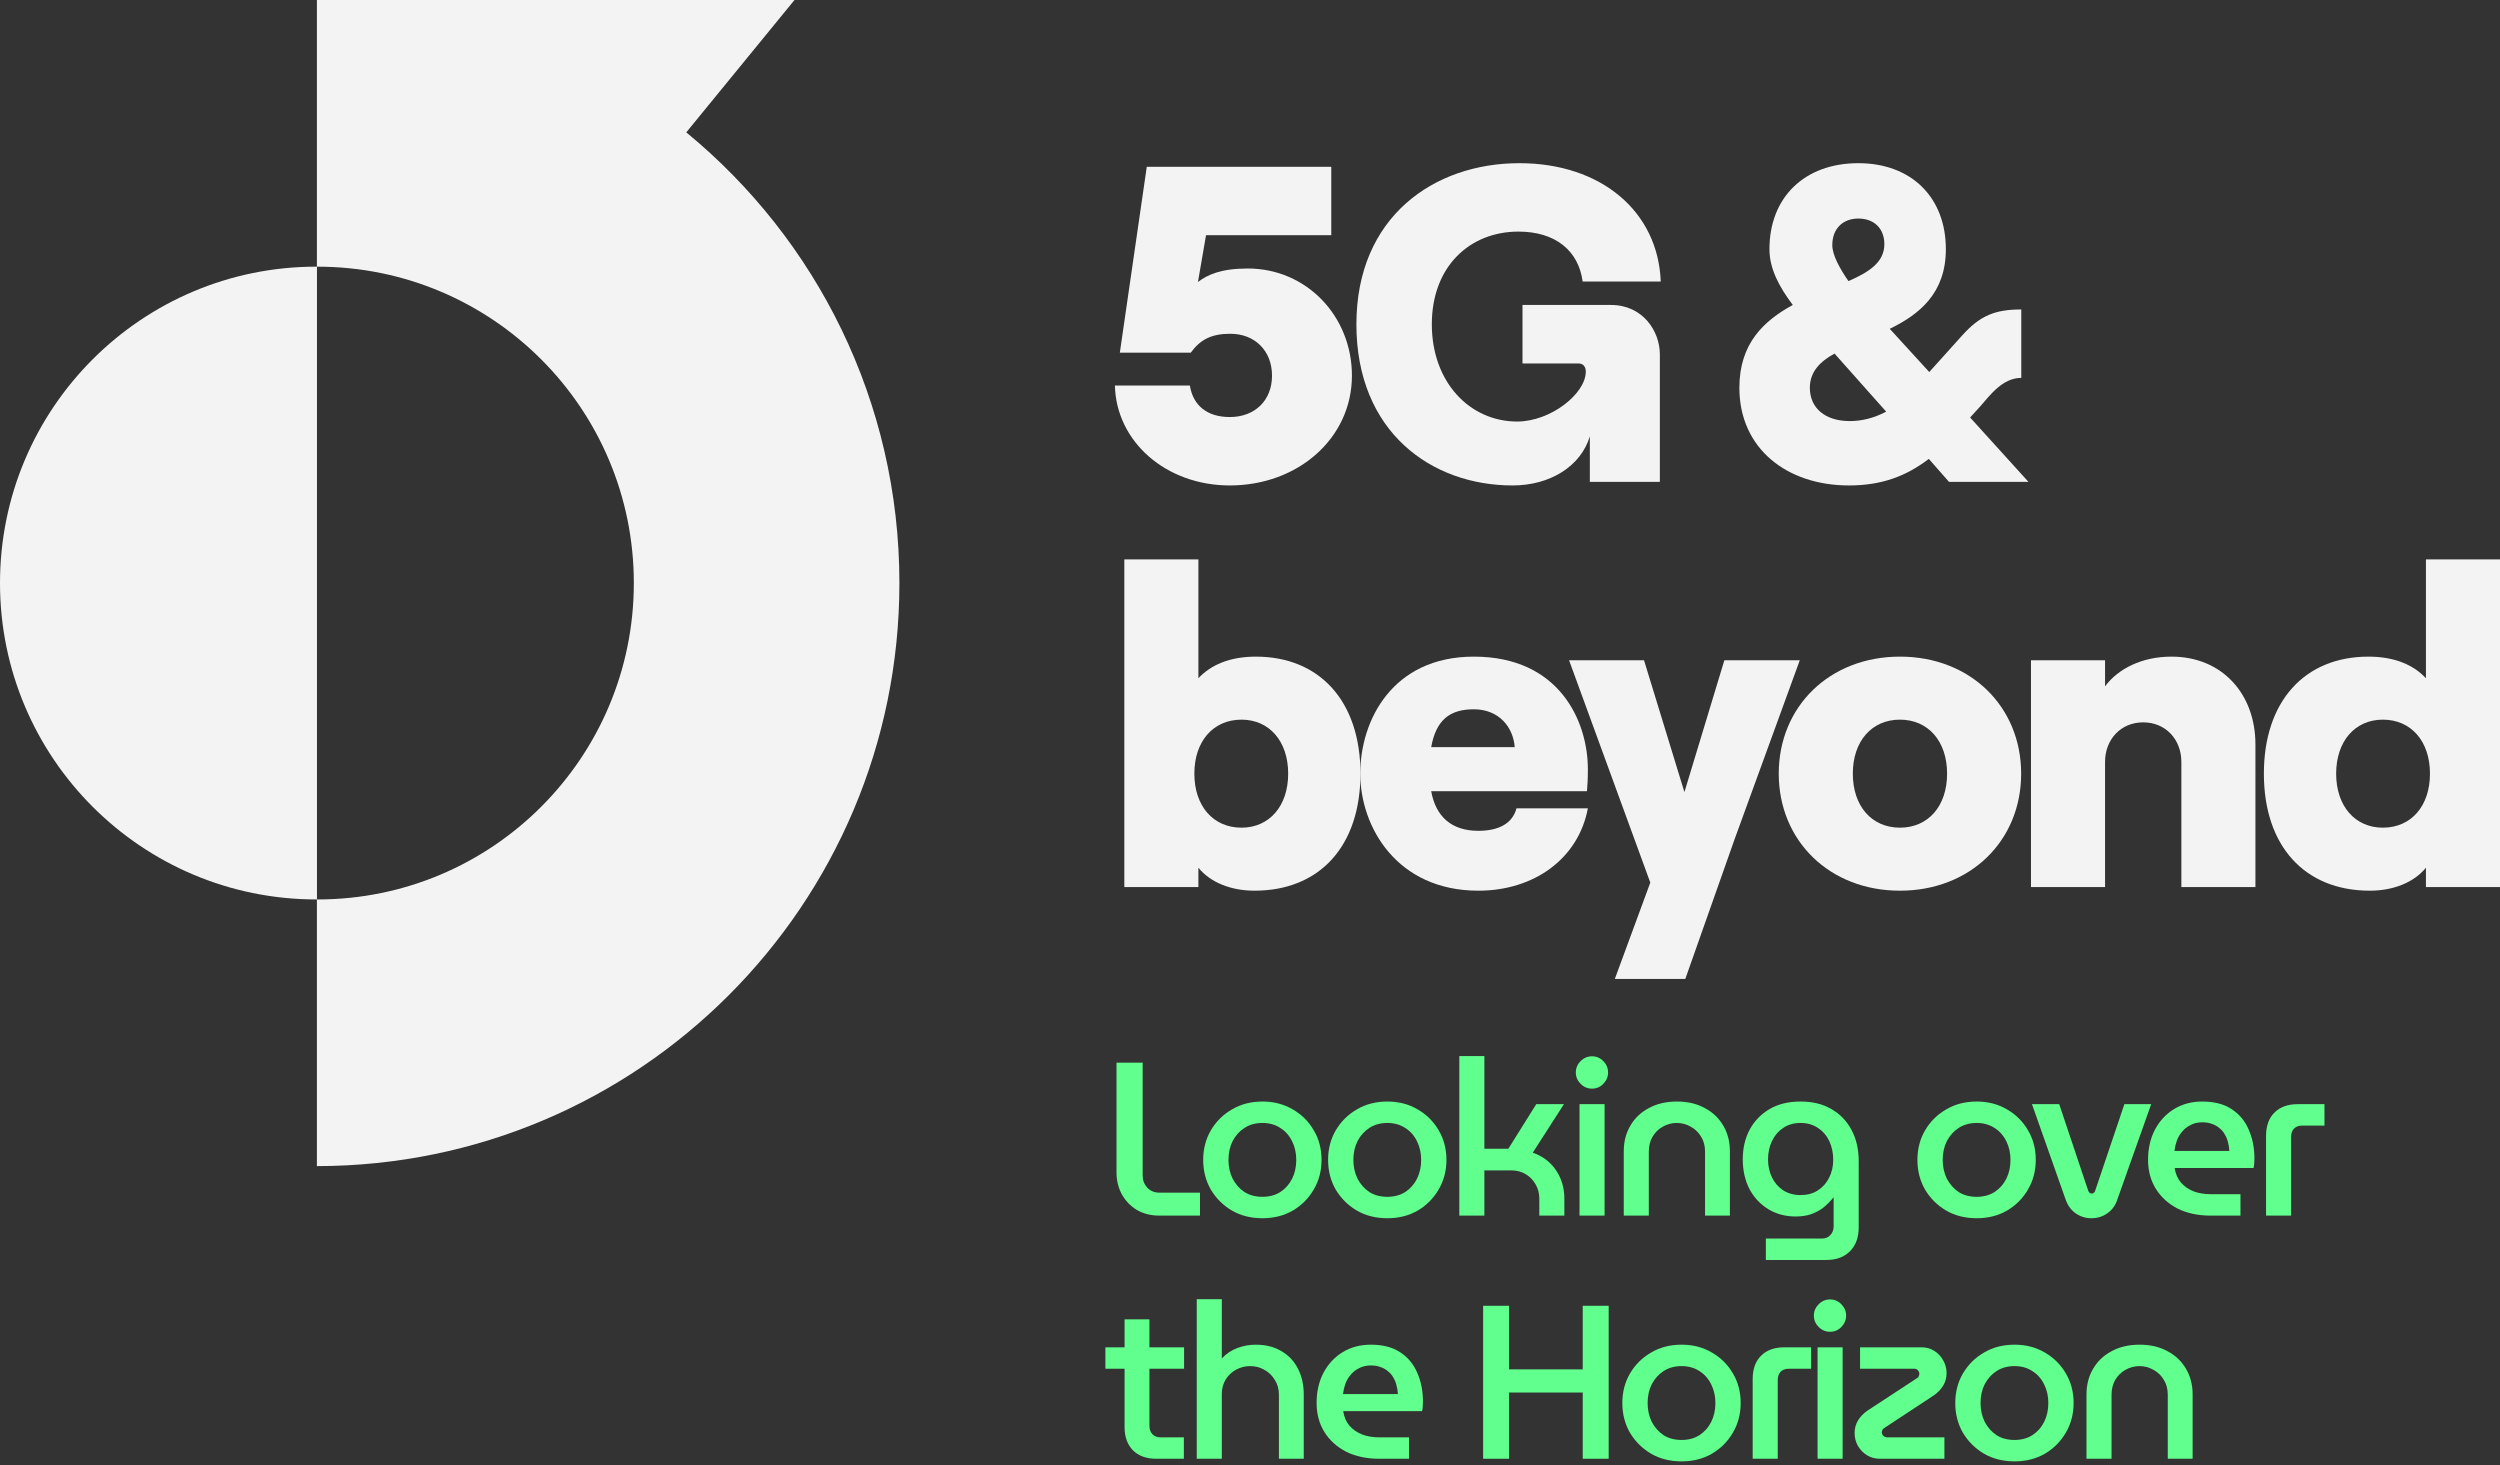
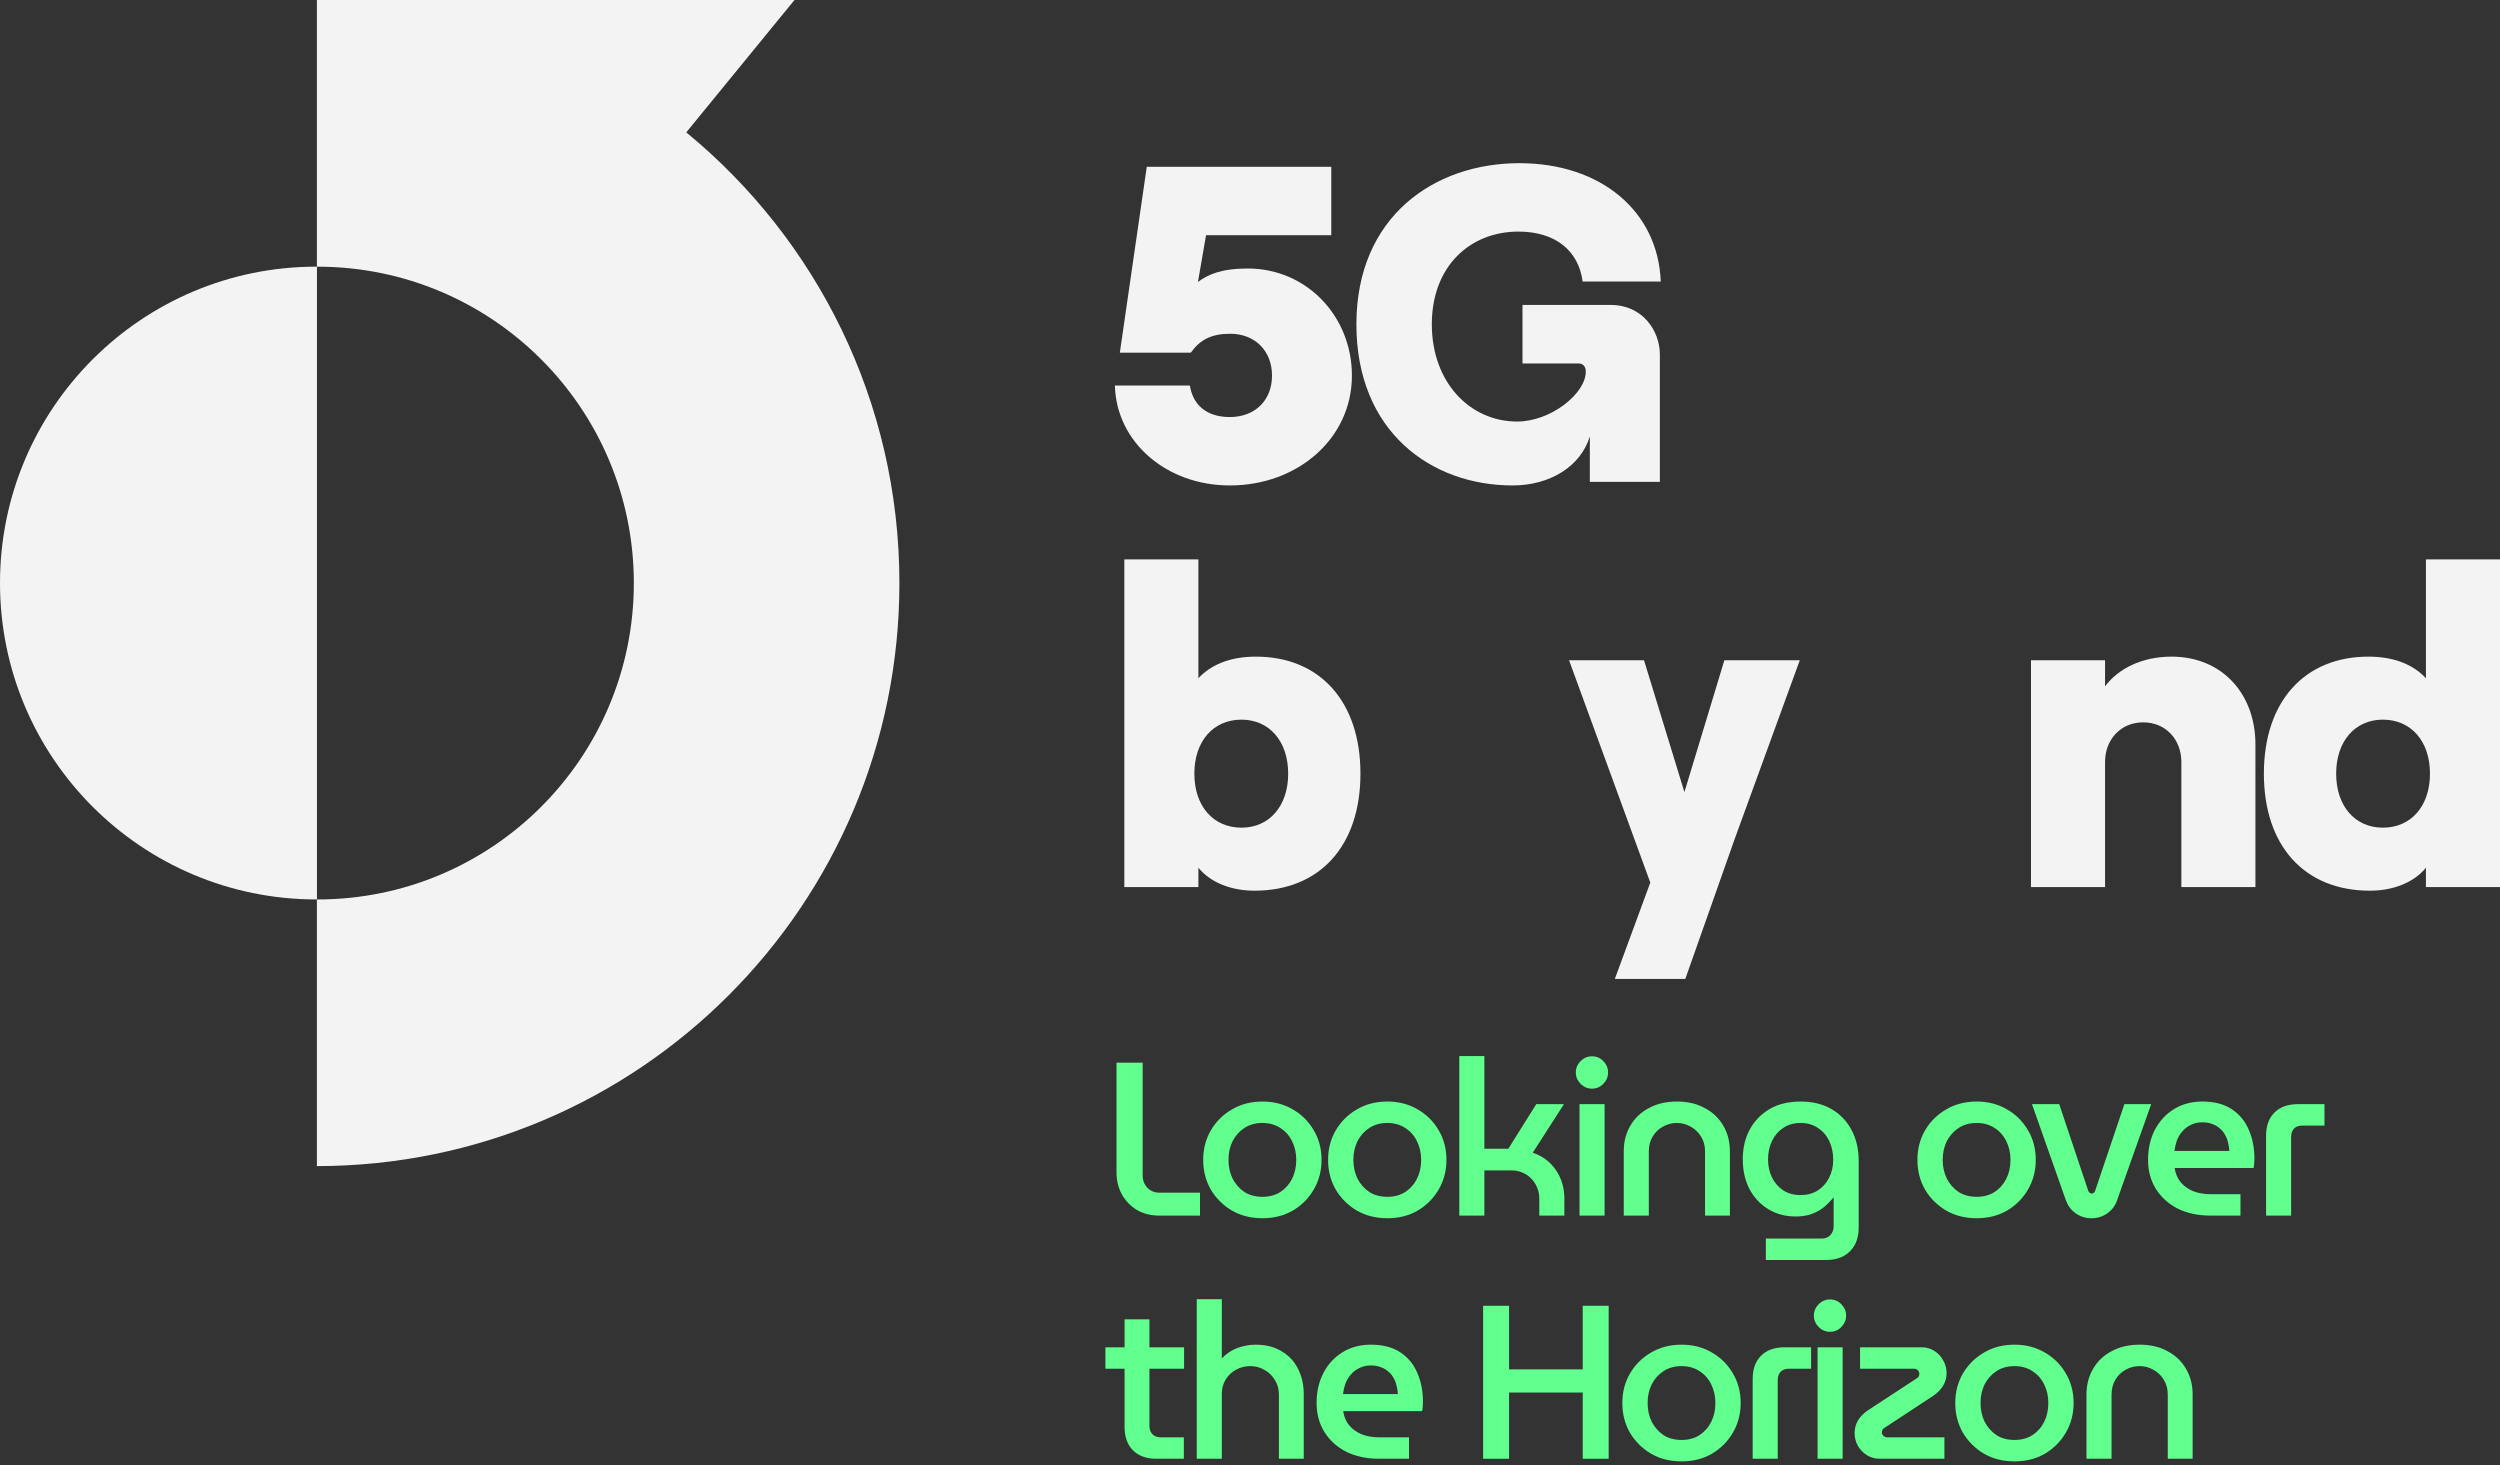
<svg xmlns="http://www.w3.org/2000/svg" width="389" height="228" viewBox="0 0 389 228" fill="none">
  <rect x="0" y="0" width="389" height="228" fill="#333333" stroke="none" />
  <path d="M191.36 75.536C181.442 75.536 173.688 68.743 173.479 59.988H185.144C185.633 63.07 187.798 64.891 191.36 64.891C195.272 64.891 197.926 62.299 197.926 58.447C197.926 54.596 195.272 51.934 191.43 51.934C188.496 51.934 186.75 52.845 185.283 54.876H174.247L178.438 25.951H207.146V36.596H187.658L186.401 43.88C187.868 42.76 189.963 41.779 194.154 41.779C203.304 41.779 210.359 49.203 210.359 58.447C210.359 68.182 201.977 75.536 191.36 75.536Z" fill="white" fill-opacity="0.94" />
  <path d="M235.364 75.536C222.721 75.536 211.056 67.202 211.056 50.463C211.056 33.725 223.14 25.391 236.411 25.391C249.124 25.391 257.995 32.884 258.414 43.81H246.26C245.631 39.048 242.069 36.036 236.272 36.036C228.728 36.036 222.791 41.429 222.791 50.463C222.791 59.498 228.728 65.591 236.062 65.591C241.301 65.591 246.749 61.249 246.749 57.817C246.749 57.047 246.33 56.556 245.631 56.556H236.9V47.452H250.661C255.62 47.452 258.274 51.514 258.274 55.156V74.976H247.378V67.902C245.981 72.525 241.231 75.536 235.364 75.536Z" fill="white" fill-opacity="0.94" />
-   <path d="M287.689 75.536C278.05 75.536 270.646 69.793 270.646 60.338C270.646 53.405 274.488 49.903 278.958 47.452C276.793 44.58 275.326 41.779 275.326 38.767C275.326 30.713 280.774 25.391 289.156 25.391C297.398 25.391 302.776 30.713 302.776 38.767C302.776 45.631 298.655 48.923 294.045 51.164L300.192 57.887L305.361 52.144C308.085 49.133 310.39 48.152 314.511 48.152V58.798C311.577 58.798 309.621 61.529 308.085 63.28L306.548 64.961L315.628 74.976H303.265L300.122 71.404C296.63 74.065 292.858 75.536 287.689 75.536ZM281.612 60.338C281.612 63.49 283.987 65.521 287.829 65.521C289.575 65.521 291.531 65.101 293.486 64.05L285.454 55.016C283.149 56.276 281.612 57.887 281.612 60.338ZM285.105 38.137C285.105 39.748 286.362 41.919 287.619 43.74C290.832 42.339 293.207 40.798 293.207 37.997C293.207 35.546 291.601 34.005 289.156 34.005C286.711 34.005 285.105 35.616 285.105 38.137Z" fill="white" fill-opacity="0.94" />
  <path d="M195.202 138.591C191.57 138.591 188.357 137.33 186.471 135.019V138.031H174.946V87.044H186.471V105.534C188.357 103.503 191.29 102.172 195.411 102.172C205.33 102.172 211.686 109.106 211.686 120.382C211.686 131.657 205.33 138.591 195.202 138.591ZM185.842 120.382C185.842 125.424 188.776 128.786 193.176 128.786C197.507 128.786 200.441 125.424 200.441 120.382C200.441 115.339 197.507 111.977 193.176 111.977C188.776 111.977 185.842 115.339 185.842 120.382Z" fill="white" fill-opacity="0.94" />
-   <path d="M230.029 138.591C217.386 138.591 211.659 128.716 211.659 120.382C211.659 112.047 216.688 102.172 229.331 102.172C242.672 102.172 247.072 112.257 247.072 119.681C247.072 121.292 247.002 122.272 246.932 123.113H222.695C223.393 127.035 225.838 129.276 230.029 129.276C233.172 129.276 235.338 128.155 235.966 125.774H247.072C245.605 133.618 238.69 138.591 230.029 138.591ZM222.695 116.249H235.687C235.477 113.238 233.312 110.366 229.331 110.366C225.629 110.366 223.463 111.977 222.695 116.249Z" fill="white" fill-opacity="0.94" />
  <path d="M251.269 152.318L256.787 137.33L244.144 102.733H255.809L262.096 123.253L268.312 102.733H280.047L269.919 130.537L262.235 152.318H251.269Z" fill="white" fill-opacity="0.94" />
-   <path d="M295.633 138.591C284.666 138.591 276.774 130.817 276.774 120.382C276.774 109.946 284.666 102.172 295.633 102.172C306.599 102.172 314.492 109.946 314.492 120.382C314.492 130.817 306.599 138.591 295.633 138.591ZM288.299 120.382C288.299 125.424 291.232 128.786 295.633 128.786C300.033 128.786 302.967 125.424 302.967 120.382C302.967 115.339 300.033 111.977 295.633 111.977C291.232 111.977 288.299 115.339 288.299 120.382Z" fill="white" fill-opacity="0.94" />
  <path d="M316.021 138.031V102.733H327.546V106.795C329.571 104.063 333.273 102.172 337.883 102.172C345.776 102.172 350.945 107.985 350.945 115.829V138.031H339.42V118.561C339.42 115.059 336.975 112.397 333.483 112.397C329.991 112.397 327.546 115.059 327.546 118.561V138.031H316.021Z" fill="white" fill-opacity="0.94" />
  <path d="M368.744 138.591C358.616 138.591 352.26 131.657 352.26 120.382C352.26 109.106 358.616 102.172 368.534 102.172C372.655 102.172 375.589 103.503 377.475 105.534V87.044H389V138.031H377.475V135.019C375.589 137.33 372.376 138.591 368.744 138.591ZM363.505 120.382C363.505 125.424 366.439 128.786 370.77 128.786C375.17 128.786 378.104 125.424 378.104 120.382C378.104 115.339 375.17 111.977 370.77 111.977C366.439 111.977 363.505 115.339 363.505 120.382Z" fill="white" fill-opacity="0.94" />
  <path d="M180.411 189.15C179.077 189.15 177.901 188.855 176.884 188.266C175.889 187.654 175.109 186.837 174.544 185.817C174.001 184.797 173.73 183.664 173.73 182.417V165.347H177.799V182.927C177.799 183.652 178.037 184.276 178.511 184.797C179.009 185.319 179.642 185.579 180.411 185.579H186.719V189.15H180.411Z" fill="#61FF8D" />
  <path d="M196.442 189.558C194.656 189.558 193.073 189.161 191.694 188.368C190.315 187.552 189.218 186.463 188.404 185.103C187.613 183.72 187.217 182.179 187.217 180.479C187.217 178.778 187.613 177.248 188.404 175.888C189.218 174.505 190.315 173.417 191.694 172.624C193.073 171.808 194.656 171.399 196.442 171.399C198.205 171.399 199.776 171.808 201.156 172.624C202.535 173.417 203.62 174.494 204.411 175.854C205.225 177.214 205.632 178.756 205.632 180.479C205.632 182.179 205.225 183.72 204.411 185.103C203.62 186.463 202.535 187.552 201.156 188.368C199.776 189.161 198.205 189.558 196.442 189.558ZM196.442 186.225C197.504 186.225 198.431 185.976 199.223 185.477C200.014 184.956 200.624 184.264 201.054 183.403C201.483 182.542 201.698 181.567 201.698 180.479C201.698 179.413 201.483 178.45 201.054 177.588C200.624 176.704 200.014 176.013 199.223 175.514C198.431 174.993 197.504 174.732 196.442 174.732C195.356 174.732 194.418 174.993 193.627 175.514C192.858 176.013 192.248 176.693 191.795 177.554C191.366 178.416 191.151 179.391 191.151 180.479C191.151 181.544 191.366 182.519 191.795 183.403C192.248 184.264 192.858 184.956 193.627 185.477C194.418 185.976 195.356 186.225 196.442 186.225Z" fill="#61FF8D" />
  <path d="M215.876 189.558C214.09 189.558 212.507 189.161 211.128 188.368C209.749 187.552 208.652 186.463 207.838 185.103C207.047 183.72 206.651 182.179 206.651 180.479C206.651 178.778 207.047 177.248 207.838 175.888C208.652 174.505 209.749 173.417 211.128 172.624C212.507 171.808 214.09 171.399 215.876 171.399C217.639 171.399 219.211 171.808 220.59 172.624C221.969 173.417 223.054 174.494 223.845 175.854C224.659 177.214 225.066 178.756 225.066 180.479C225.066 182.179 224.659 183.72 223.845 185.103C223.054 186.463 221.969 187.552 220.59 188.368C219.211 189.161 217.639 189.558 215.876 189.558ZM215.876 186.225C216.938 186.225 217.865 185.976 218.657 185.477C219.448 184.956 220.058 184.264 220.488 183.403C220.918 182.542 221.132 181.567 221.132 180.479C221.132 179.413 220.918 178.45 220.488 177.588C220.058 176.704 219.448 176.013 218.657 175.514C217.865 174.993 216.938 174.732 215.876 174.732C214.791 174.732 213.852 174.993 213.061 175.514C212.292 176.013 211.682 176.693 211.23 177.554C210.8 178.416 210.585 179.391 210.585 180.479C210.585 181.544 210.8 182.519 211.23 183.403C211.682 184.264 212.292 184.956 213.061 185.477C213.852 185.976 214.791 186.225 215.876 186.225Z" fill="#61FF8D" />
  <path d="M227.069 189.15V164.327H230.969V178.744H234.699L239.04 171.808H243.347L238.498 179.357C240.058 179.901 241.267 180.819 242.126 182.111C242.986 183.38 243.415 184.843 243.415 186.497V189.15H239.515V186.497C239.515 185.681 239.323 184.945 238.939 184.287C238.554 183.607 238.034 183.074 237.379 182.689C236.723 182.304 235.977 182.111 235.14 182.111H230.969V189.15H227.069Z" fill="#61FF8D" />
  <path d="M245.774 189.15V171.808H249.674V189.15H245.774ZM247.707 169.393C247.029 169.393 246.441 169.144 245.944 168.645C245.446 168.146 245.198 167.557 245.198 166.877C245.198 166.197 245.446 165.607 245.944 165.109C246.441 164.61 247.029 164.361 247.707 164.361C248.408 164.361 248.996 164.61 249.471 165.109C249.968 165.607 250.217 166.197 250.217 166.877C250.217 167.557 249.968 168.146 249.471 168.645C248.996 169.144 248.408 169.393 247.707 169.393Z" fill="#61FF8D" />
  <path d="M252.656 189.15V179.152C252.656 177.656 252.996 176.33 253.674 175.174C254.352 173.995 255.313 173.077 256.556 172.42C257.8 171.74 259.258 171.399 260.931 171.399C262.604 171.399 264.051 171.74 265.272 172.42C266.516 173.077 267.477 173.995 268.155 175.174C268.833 176.33 269.172 177.656 269.172 179.152V189.15H265.306V179.186C265.306 178.302 265.103 177.532 264.696 176.874C264.289 176.194 263.746 175.673 263.068 175.31C262.412 174.925 261.689 174.732 260.897 174.732C260.129 174.732 259.405 174.925 258.727 175.31C258.071 175.673 257.54 176.194 257.133 176.874C256.749 177.532 256.556 178.302 256.556 179.186V189.15H252.656Z" fill="#61FF8D" />
  <path d="M274.768 196.053V192.72H283.45C284.038 192.72 284.49 192.539 284.806 192.176C285.146 191.813 285.315 191.36 285.315 190.816V186.327H285.281C284.784 186.94 284.253 187.472 283.687 187.926C283.122 188.356 282.478 188.696 281.754 188.946C281.053 189.172 280.273 189.286 279.414 189.286C277.832 189.286 276.419 188.912 275.175 188.164C273.932 187.416 272.948 186.373 272.225 185.035C271.524 183.675 271.173 182.122 271.173 180.377C271.173 178.676 271.524 177.158 272.225 175.82C272.948 174.46 273.977 173.383 275.311 172.59C276.645 171.796 278.272 171.399 280.194 171.399C282.026 171.399 283.608 171.785 284.942 172.556C286.299 173.326 287.35 174.415 288.096 175.82C288.842 177.203 289.215 178.824 289.215 180.683V190.986C289.215 192.55 288.763 193.786 287.859 194.693C286.954 195.599 285.722 196.053 284.162 196.053H274.768ZM280.16 185.953C281.2 185.953 282.093 185.715 282.84 185.239C283.608 184.741 284.196 184.083 284.603 183.267C285.033 182.428 285.247 181.499 285.247 180.479C285.247 179.391 285.044 178.416 284.637 177.554C284.23 176.693 283.642 176.013 282.873 175.514C282.127 174.993 281.223 174.732 280.16 174.732C279.12 174.732 278.216 174.993 277.447 175.514C276.701 176.013 276.125 176.693 275.718 177.554C275.311 178.393 275.107 179.345 275.107 180.411C275.107 181.431 275.311 182.36 275.718 183.199C276.125 184.038 276.701 184.707 277.447 185.205C278.216 185.704 279.12 185.953 280.16 185.953Z" fill="#61FF8D" />
  <path d="M307.575 189.558C305.789 189.558 304.206 189.161 302.827 188.368C301.448 187.552 300.351 186.463 299.537 185.103C298.746 183.72 298.35 182.179 298.35 180.479C298.35 178.778 298.746 177.248 299.537 175.888C300.351 174.505 301.448 173.417 302.827 172.624C304.206 171.808 305.789 171.399 307.575 171.399C309.338 171.399 310.91 171.808 312.289 172.624C313.668 173.417 314.753 174.494 315.545 175.854C316.359 177.214 316.766 178.756 316.766 180.479C316.766 182.179 316.359 183.72 315.545 185.103C314.753 186.463 313.668 187.552 312.289 188.368C310.91 189.161 309.338 189.558 307.575 189.558ZM307.575 186.225C308.638 186.225 309.565 185.976 310.356 185.477C311.147 184.956 311.758 184.264 312.187 183.403C312.617 182.542 312.832 181.567 312.832 180.479C312.832 179.413 312.617 178.45 312.187 177.588C311.758 176.704 311.147 176.013 310.356 175.514C309.565 174.993 308.638 174.732 307.575 174.732C306.49 174.732 305.551 174.993 304.76 175.514C303.991 176.013 303.381 176.693 302.929 177.554C302.499 178.416 302.284 179.391 302.284 180.479C302.284 181.544 302.499 182.519 302.929 183.403C303.381 184.264 303.991 184.956 304.76 185.477C305.551 185.976 306.49 186.225 307.575 186.225Z" fill="#61FF8D" />
  <path d="M325.433 189.558C324.529 189.558 323.715 189.308 322.992 188.81C322.291 188.311 321.782 187.642 321.466 186.803L316.175 171.808H320.414L324.925 185.273C324.993 185.432 325.072 185.545 325.162 185.613C325.253 185.681 325.354 185.715 325.467 185.715C325.58 185.715 325.682 185.681 325.773 185.613C325.886 185.545 325.965 185.432 326.01 185.273L330.554 171.808H334.726L329.401 186.803C329.107 187.642 328.599 188.311 327.875 188.81C327.152 189.308 326.338 189.558 325.433 189.558Z" fill="#61FF8D" />
  <path d="M343.971 189.15C342.027 189.15 340.32 188.787 338.85 188.062C337.403 187.314 336.273 186.293 335.459 185.001C334.645 183.686 334.238 182.179 334.238 180.479C334.238 178.688 334.6 177.112 335.323 175.752C336.047 174.392 337.042 173.326 338.308 172.556C339.574 171.785 341.032 171.399 342.682 171.399C344.536 171.399 346.063 171.796 347.261 172.59C348.459 173.383 349.341 174.449 349.906 175.786C350.494 177.124 350.788 178.62 350.788 180.275C350.788 180.501 350.777 180.762 350.754 181.057C350.731 181.351 350.697 181.578 350.652 181.737H338.375C338.511 182.644 338.839 183.403 339.359 184.015C339.879 184.605 340.535 185.058 341.326 185.375C342.117 185.67 342.999 185.817 343.971 185.817H348.617V189.15H343.971ZM338.342 179.084H346.888C346.865 178.654 346.797 178.223 346.684 177.792C346.594 177.362 346.436 176.954 346.209 176.568C346.006 176.183 345.735 175.854 345.396 175.582C345.079 175.287 344.695 175.061 344.242 174.902C343.79 174.721 343.27 174.63 342.682 174.63C342.004 174.63 341.405 174.766 340.885 175.038C340.365 175.287 339.924 175.627 339.562 176.058C339.201 176.466 338.918 176.942 338.715 177.486C338.534 178.008 338.409 178.54 338.342 179.084Z" fill="#61FF8D" />
  <path d="M352.599 189.15V176.738C352.599 175.197 353.029 173.995 353.888 173.134C354.77 172.25 355.979 171.808 357.516 171.808H361.688V175.14H358.229C357.686 175.14 357.256 175.299 356.94 175.616C356.646 175.933 356.499 176.364 356.499 176.908V189.15H352.599Z" fill="#61FF8D" />
  <path d="M179.902 226.983C178.364 226.983 177.155 226.541 176.273 225.656C175.414 224.772 174.984 223.571 174.984 222.052V205.288H178.851V221.882C178.851 222.403 179.009 222.834 179.325 223.174C179.642 223.491 180.06 223.65 180.58 223.65H184.209V226.983H179.902ZM172 212.973V209.64H184.243V212.973H172Z" fill="#61FF8D" />
  <path d="M186.214 226.983V202.159H190.114V211.375C190.814 210.626 191.628 210.082 192.555 209.742C193.482 209.402 194.421 209.232 195.37 209.232C196.953 209.232 198.298 209.572 199.406 210.252C200.536 210.91 201.396 211.828 201.983 213.007C202.571 214.163 202.865 215.489 202.865 216.985V226.983H198.999V217.019C198.999 216.135 198.784 215.364 198.355 214.707C197.948 214.027 197.405 213.505 196.727 213.143C196.071 212.757 195.336 212.565 194.522 212.565C193.754 212.565 193.03 212.746 192.352 213.109C191.674 213.471 191.131 213.982 190.724 214.639C190.317 215.296 190.114 216.044 190.114 216.883V226.983H186.214Z" fill="#61FF8D" />
  <path d="M214.596 226.983C212.652 226.983 210.945 226.62 209.475 225.894C208.028 225.146 206.898 224.126 206.084 222.834C205.27 221.519 204.863 220.012 204.863 218.311C204.863 216.521 205.225 214.945 205.948 213.585C206.672 212.225 207.666 211.159 208.932 210.388C210.199 209.618 211.657 209.232 213.307 209.232C215.161 209.232 216.687 209.629 217.886 210.422C219.084 211.216 219.966 212.281 220.531 213.619C221.119 214.956 221.413 216.452 221.413 218.107C221.413 218.334 221.401 218.595 221.379 218.889C221.356 219.184 221.322 219.411 221.277 219.57H209C209.136 220.476 209.464 221.236 209.984 221.848C210.504 222.437 211.159 222.891 211.951 223.208C212.742 223.503 213.624 223.65 214.596 223.65H219.242V226.983H214.596ZM208.966 216.917H217.513C217.49 216.487 217.422 216.056 217.309 215.625C217.219 215.194 217.06 214.786 216.834 214.401C216.631 214.016 216.36 213.687 216.02 213.415C215.704 213.12 215.32 212.893 214.867 212.735C214.415 212.553 213.895 212.463 213.307 212.463C212.629 212.463 212.03 212.599 211.51 212.871C210.99 213.12 210.549 213.46 210.187 213.891C209.826 214.299 209.543 214.775 209.339 215.319C209.159 215.84 209.034 216.373 208.966 216.917Z" fill="#61FF8D" />
  <path d="M230.775 226.983V203.179H234.81V213.075H246.273V203.179H250.309V226.983H246.273V216.679H234.81V226.983H230.775Z" fill="#61FF8D" />
  <path d="M261.659 227.391C259.873 227.391 258.29 226.994 256.911 226.2C255.532 225.384 254.436 224.296 253.622 222.936C252.83 221.553 252.435 220.012 252.435 218.311C252.435 216.611 252.83 215.081 253.622 213.721C254.436 212.338 255.532 211.25 256.911 210.456C258.29 209.64 259.873 209.232 261.659 209.232C263.423 209.232 264.994 209.64 266.373 210.456C267.752 211.25 268.838 212.327 269.629 213.687C270.443 215.047 270.85 216.589 270.85 218.311C270.85 220.012 270.443 221.553 269.629 222.936C268.838 224.296 267.752 225.384 266.373 226.2C264.994 226.994 263.423 227.391 261.659 227.391ZM261.659 224.058C262.722 224.058 263.649 223.809 264.44 223.31C265.231 222.789 265.842 222.097 266.271 221.236C266.701 220.374 266.916 219.4 266.916 218.311C266.916 217.246 266.701 216.283 266.271 215.421C265.842 214.537 265.231 213.846 264.44 213.347C263.649 212.825 262.722 212.565 261.659 212.565C260.574 212.565 259.636 212.825 258.844 213.347C258.076 213.846 257.465 214.526 257.013 215.387C256.583 216.248 256.369 217.223 256.369 218.311C256.369 219.377 256.583 220.352 257.013 221.236C257.465 222.097 258.076 222.789 258.844 223.31C259.636 223.809 260.574 224.058 261.659 224.058Z" fill="#61FF8D" />
  <path d="M272.717 226.983V214.571C272.717 213.029 273.146 211.828 274.005 210.966C274.887 210.082 276.097 209.64 277.634 209.64H281.805V212.973H278.346C277.804 212.973 277.374 213.131 277.057 213.449C276.764 213.766 276.617 214.197 276.617 214.741V226.983H272.717Z" fill="#61FF8D" />
  <path d="M282.814 226.983V209.64H286.714V226.983H282.814ZM284.747 207.226C284.069 207.226 283.481 206.977 282.984 206.478C282.487 205.979 282.238 205.39 282.238 204.71C282.238 204.03 282.487 203.44 282.984 202.941C283.481 202.443 284.069 202.193 284.747 202.193C285.448 202.193 286.036 202.443 286.511 202.941C287.008 203.44 287.257 204.03 287.257 204.71C287.257 205.39 287.008 205.979 286.511 206.478C286.036 206.977 285.448 207.226 284.747 207.226Z" fill="#61FF8D" />
  <path d="M292.511 226.983C291.765 226.983 291.098 226.801 290.51 226.438C289.923 226.076 289.448 225.588 289.086 224.976C288.747 224.364 288.577 223.695 288.577 222.97C288.577 222.245 288.758 221.587 289.12 220.998C289.482 220.408 289.979 219.898 290.612 219.468L298.141 214.537C298.367 214.424 298.503 214.299 298.548 214.163C298.616 214.027 298.65 213.891 298.65 213.755C298.65 213.551 298.57 213.369 298.412 213.211C298.277 213.052 298.084 212.973 297.836 212.973H289.425V209.64H298.989C299.735 209.64 300.391 209.822 300.956 210.184C301.544 210.547 302.007 211.034 302.346 211.647C302.708 212.259 302.889 212.927 302.889 213.653C302.889 214.378 302.708 215.036 302.346 215.625C301.984 216.214 301.487 216.725 300.854 217.155L293.359 222.086C293.156 222.199 293.009 222.324 292.918 222.46C292.85 222.596 292.816 222.732 292.816 222.868C292.816 223.072 292.896 223.253 293.054 223.412C293.212 223.571 293.416 223.65 293.664 223.65H302.55V226.983H292.511Z" fill="#61FF8D" />
  <path d="M313.464 227.391C311.677 227.391 310.095 226.994 308.716 226.2C307.336 225.384 306.24 224.296 305.426 222.936C304.635 221.553 304.239 220.012 304.239 218.311C304.239 216.611 304.635 215.081 305.426 213.721C306.24 212.338 307.336 211.25 308.716 210.456C310.095 209.64 311.677 209.232 313.464 209.232C315.227 209.232 316.798 209.64 318.177 210.456C319.557 211.25 320.642 212.327 321.433 213.687C322.247 215.047 322.654 216.589 322.654 218.311C322.654 220.012 322.247 221.553 321.433 222.936C320.642 224.296 319.557 225.384 318.177 226.2C316.798 226.994 315.227 227.391 313.464 227.391ZM313.464 224.058C314.526 224.058 315.453 223.809 316.244 223.31C317.036 222.789 317.646 222.097 318.076 221.236C318.505 220.374 318.72 219.4 318.72 218.311C318.72 217.246 318.505 216.283 318.076 215.421C317.646 214.537 317.036 213.846 316.244 213.347C315.453 212.825 314.526 212.565 313.464 212.565C312.378 212.565 311.44 212.825 310.649 213.347C309.88 213.846 309.27 214.526 308.817 215.387C308.388 216.248 308.173 217.223 308.173 218.311C308.173 219.377 308.388 220.352 308.817 221.236C309.27 222.097 309.88 222.789 310.649 223.31C311.44 223.809 312.378 224.058 313.464 224.058Z" fill="#61FF8D" />
  <path d="M324.657 226.983V216.985C324.657 215.489 324.996 214.163 325.674 213.007C326.352 211.828 327.313 210.91 328.557 210.252C329.8 209.572 331.258 209.232 332.932 209.232C334.605 209.232 336.052 209.572 337.272 210.252C338.516 210.91 339.477 211.828 340.155 213.007C340.833 214.163 341.173 215.489 341.173 216.985V226.983H337.306V217.019C337.306 216.135 337.103 215.364 336.696 214.707C336.289 214.027 335.746 213.505 335.068 213.143C334.412 212.757 333.689 212.565 332.898 212.565C332.129 212.565 331.405 212.757 330.727 213.143C330.071 213.505 329.54 214.027 329.133 214.707C328.749 215.364 328.557 216.135 328.557 217.019V226.983H324.657Z" fill="#61FF8D" />
  <path fill-rule="evenodd" clip-rule="evenodd" d="M49.319 41.492C49.289 41.492 49.26 41.492 49.231 41.492C22.041 41.492 0 63.533 0 90.723C0 117.912 22.041 139.953 49.231 139.953C49.26 139.953 49.289 139.953 49.319 139.953V41.492Z" fill="white" fill-opacity="0.94" />
  <path fill-rule="evenodd" clip-rule="evenodd" d="M106.784 20.596L123.623 0H49.31V0.001C49.309 0.001 49.309 0.001 49.309 0.001V41.495L49.394 41.495C76.583 41.495 98.624 63.536 98.624 90.725C98.624 117.914 76.583 139.956 49.394 139.956L49.309 139.956V181.448C99.375 181.402 139.947 140.802 139.947 90.725C139.947 62.471 127.032 37.235 106.784 20.596Z" fill="white" fill-opacity="0.94" />
</svg>